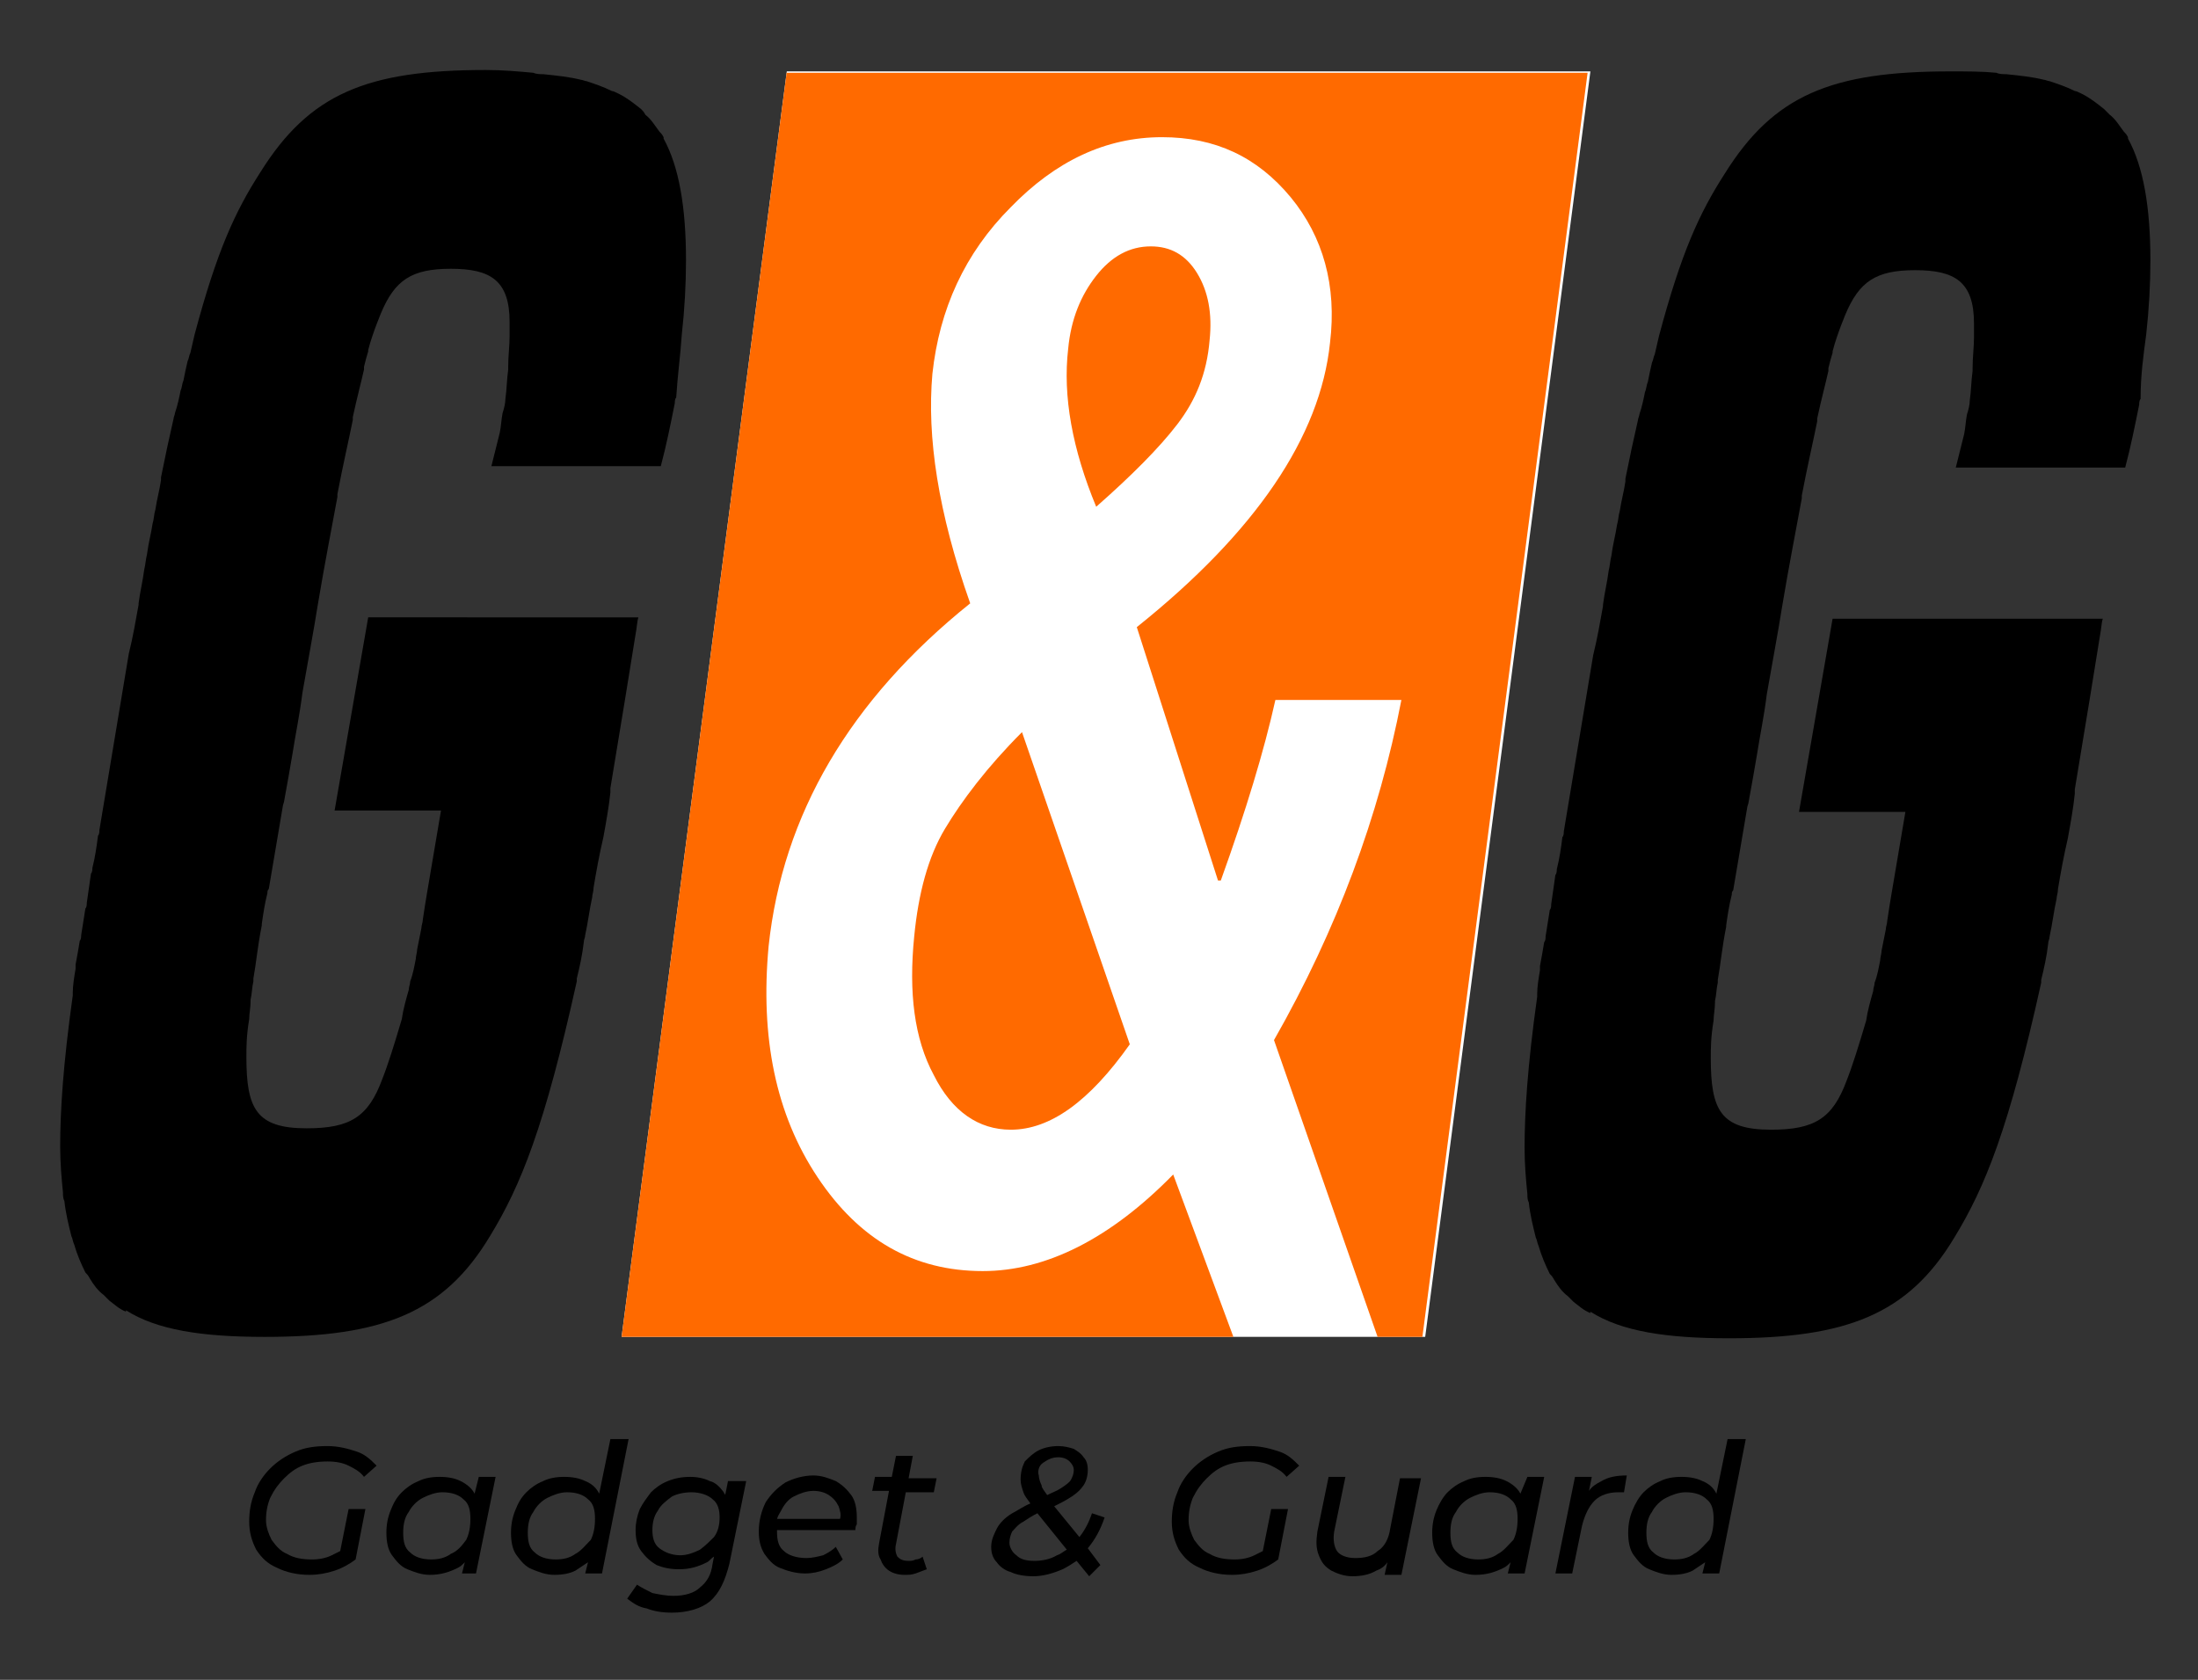
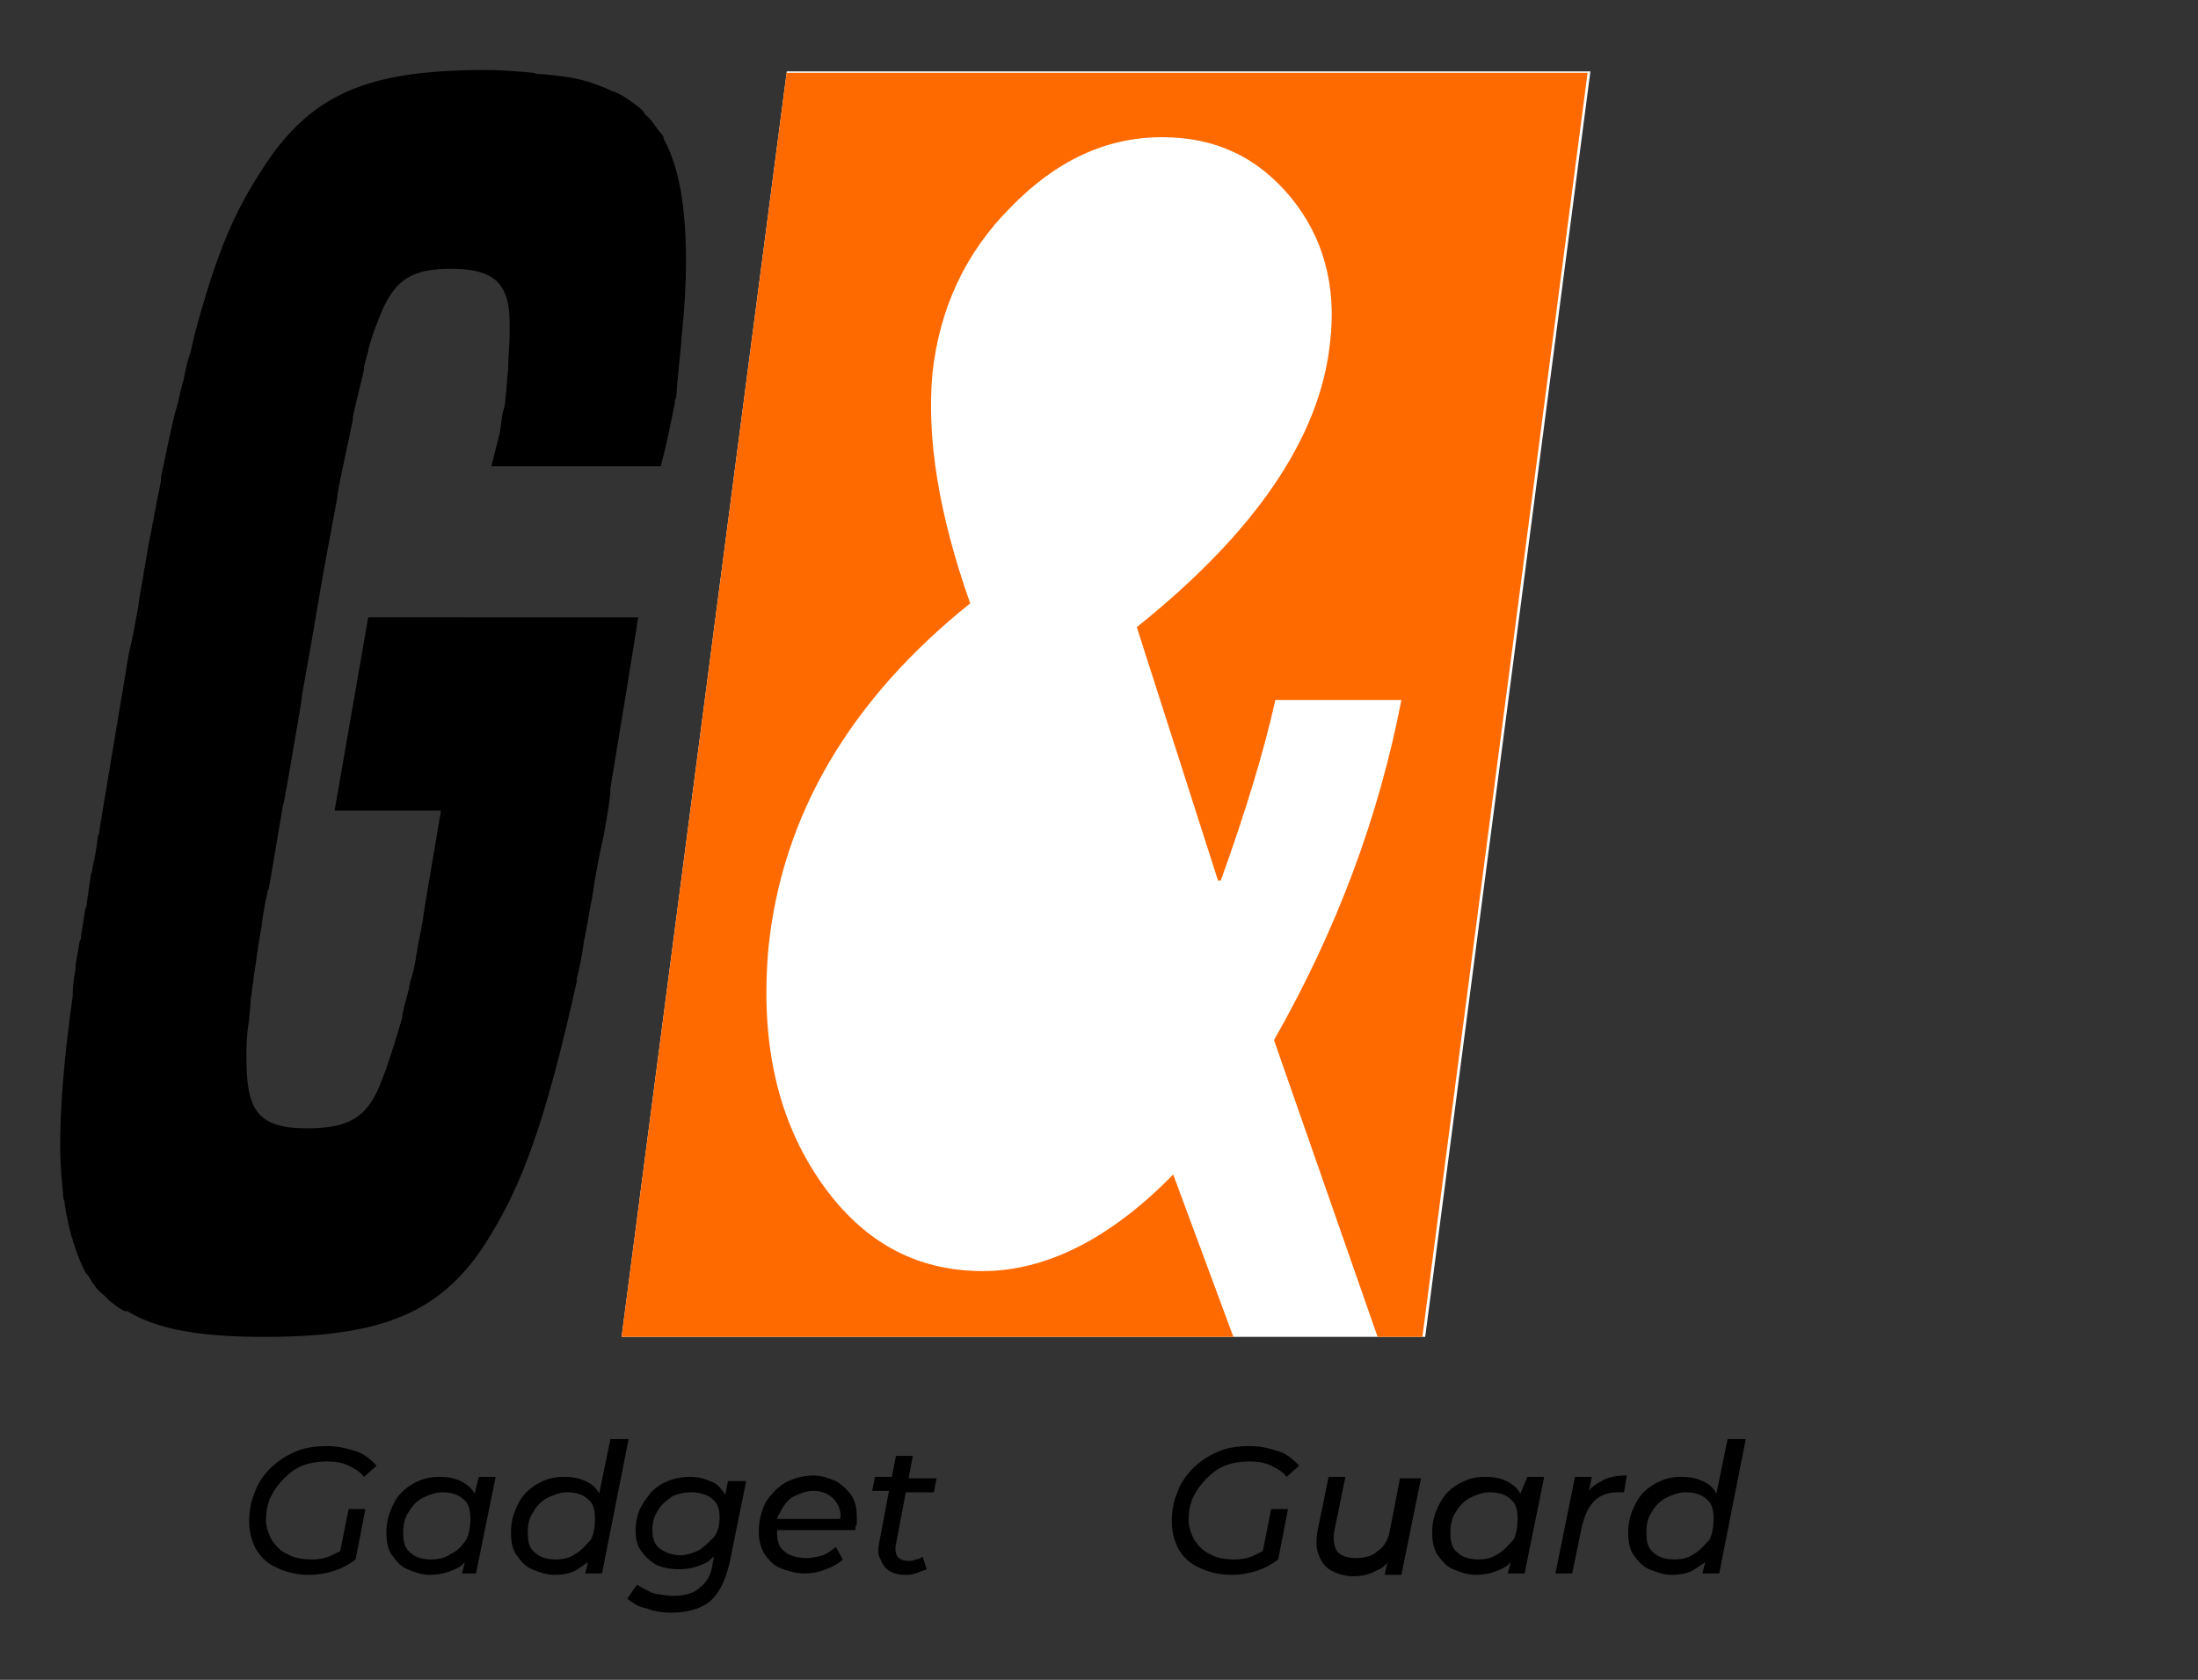
<svg xmlns="http://www.w3.org/2000/svg" xml:space="preserve" style="enable-background:new 0 0 157 120;" viewBox="0 0 157 120" y="0px" x="0px" id="Layer_1" version="1.1">
  <rect x="0" y="0" width="157" height="120" fill="#333333" stroke="none" />
  <style type="text/css">
	.st0{fill:#FFFFFF;}
	.st1{fill:#FF6A00;}
</style>
  <g>
    <g>
      <g>
        <polygon points="101.8,95.5 44.4,95.5 56.2,5.1 113.6,5.1" class="st0" />
        <g>
-           <path d="M67.5,59.2c-1.2,2-1.9,4.6-2.2,7.7c-0.4,4,0,7.3,1.4,9.9c1.3,2.6,3.2,3.9,5.5,3.9c2.8,0,5.6-2,8.5-6.1      l-7.7-22.3C70.5,54.8,68.7,57.2,67.5,59.2z" class="st1" />
-           <path d="M84.1,30.3c1.3-1.7,2.1-3.6,2.3-6c0.2-1.9-0.1-3.5-0.9-4.8c-0.8-1.3-1.9-1.9-3.3-1.9      c-1.5,0-2.8,0.7-3.9,2.1s-1.8,3.1-2,5.2c-0.4,3.4,0.3,7.2,2,11.3C80.8,34,82.8,32,84.1,30.3z" class="st1" />
          <path d="M56.2,5.1L44.4,95.5h43.7l-4.3-11.6c-4.5,4.6-9.1,6.9-13.6,6.9c-4.9,0-8.8-2.2-11.8-6.7      c-3-4.5-4.1-10-3.5-16.5c1-9.4,5.8-17.6,14.4-24.5c-2.3-6.5-3.1-11.9-2.7-16.4c0.5-4.6,2.3-8.6,5.6-11.9c3.2-3.3,6.8-5,10.8-5      c3.8,0,6.8,1.4,9.2,4.3c2.3,2.8,3.3,6.3,2.8,10.4c-0.7,6.7-5.3,13.5-13.8,20.3l5.8,18.1h0.2c1.8-5,3.1-9.3,3.9-12.9h9      c-1.6,8.3-4.6,16.4-9.1,24.3l7.4,21.2h3.2l11.8-90.3H56.2z" class="st1" />
        </g>
      </g>
      <path d="M48.7,23.9C48.7,23.9,48.7,23.9,48.7,23.9L48.7,23.9c0.2-1.8,0.3-3.6,0.3-5.3c0-3.8-0.5-6.7-1.6-8.7c0,0,0,0,0,0    c0,0,0,0,0-0.1c-0.1-0.2-0.2-0.3-0.3-0.4c-0.3-0.4-0.6-0.9-1-1.2C46,8,45.9,7.9,45.8,7.8c-0.5-0.4-1-0.8-1.6-1.1    c-0.2-0.1-0.4-0.2-0.5-0.2c-0.6-0.3-1.2-0.5-1.8-0.7c-0.1,0-0.3-0.1-0.4-0.1c-0.8-0.2-1.7-0.3-2.7-0.4c-0.2,0-0.5,0-0.7-0.1    C37,5.1,35.9,5,34.7,5c-8.5,0-12.6,1.7-16.1,7.3c-1.8,2.8-3.1,5.6-4.7,11.6l0,0c0,0,0,0,0,0c-0.1,0.4-0.2,0.9-0.3,1.3    c-0.1,0.2-0.1,0.4-0.2,0.6c-0.1,0.4-0.2,0.9-0.3,1.4c-0.1,0.2-0.1,0.5-0.2,0.7c-0.1,0.5-0.2,1-0.4,1.6c0,0.1-0.1,0.3-0.1,0.4    c-0.3,1.3-0.6,2.7-0.9,4.2c0,0.1,0,0.2,0,0.2c-0.1,0.7-0.3,1.4-0.4,2.1c-0.1,0.3-0.1,0.7-0.2,1c-0.1,0.7-0.3,1.4-0.4,2.2    c-0.1,0.4-0.1,0.7-0.2,1.1c-0.1,0.8-0.3,1.6-0.4,2.4c0,0,0,0,0,0.1h0c-0.2,1.1-0.4,2.3-0.7,3.5c-0.8,4.8-1.5,9-2.1,12.6    c0,0.1,0,0.3-0.1,0.4c-0.1,0.8-0.2,1.5-0.4,2.3c0,0.1,0,0.3-0.1,0.4c-0.1,0.7-0.2,1.4-0.3,2.1c0,0.1,0,0.3-0.1,0.4    c-0.1,0.6-0.2,1.3-0.3,1.9c0,0.1,0,0.3-0.1,0.4c-0.1,0.6-0.2,1.2-0.3,1.7c0,0.1,0,0.2,0,0.3c-0.1,0.6-0.2,1.2-0.2,1.7    c0,0.1,0,0.1,0,0.2c-0.7,5-0.9,8.3-0.9,10.8c0,1.2,0.1,2.3,0.2,3.3c0,0.2,0,0.4,0.1,0.6c0.1,0.9,0.3,1.7,0.5,2.5    c0.1,0.2,0.1,0.4,0.2,0.6c0.2,0.7,0.5,1.4,0.8,2c0.1,0.1,0.2,0.2,0.3,0.4c0.3,0.5,0.6,0.9,1,1.2c0.1,0.1,0.3,0.3,0.4,0.4    c0.4,0.3,0.7,0.6,1.2,0.8c0,0,0-0.1,0-0.1c2.2,1.4,5.4,1.9,9.9,1.9c8.4,0,12.8-1.7,16.1-7.2c2.2-3.6,3.9-7.8,6.2-18.2    c0-0.1,0-0.1,0-0.2c0.2-0.8,0.4-1.7,0.5-2.6c0-0.2,0.1-0.3,0.1-0.5c0.2-0.9,0.3-1.8,0.5-2.7c0-0.2,0.1-0.4,0.1-0.7    c0.2-1.2,0.4-2.3,0.7-3.6c0.2-1.1,0.4-2.2,0.5-3.2c0-0.1,0-0.2,0-0.3c0.8-4.8,1.4-8.5,1.8-11c0.1-0.5,0.1-0.9,0.2-1.2H26.3    l-2.4,13.8h3.4h4.2l-1,5.9c-0.1,0.6-0.2,1.2-0.3,1.9c0,0.2-0.1,0.4-0.1,0.6c-0.1,0.5-0.2,1-0.3,1.5c0,0.2-0.1,0.5-0.1,0.7    c-0.1,0.5-0.2,1.1-0.4,1.6c0,0.2-0.1,0.4-0.1,0.6c-0.2,0.7-0.4,1.4-0.5,2.1h0c-0.5,1.7-1,3.3-1.4,4.3c-1,2.7-2.3,3.5-5.4,3.5    c-3.6,0-4.3-1.4-4.3-5.1c0-0.7,0-1.5,0.2-2.7l0,0c0-0.4,0.1-0.8,0.1-1.3c0,0,0-0.1,0-0.1c0.1-0.4,0.1-0.9,0.2-1.3    c0-0.1,0-0.1,0-0.2c0.2-1.1,0.3-2.3,0.6-3.8c0,0,0-0.1,0-0.1c0.1-0.7,0.2-1.4,0.4-2.2c0-0.1,0-0.2,0.1-0.3c0.3-1.7,0.6-3.6,1-5.9    c0-0.1,0.1-0.3,0.1-0.4c0.2-1.1,0.4-2.2,0.6-3.4c0.2-1.3,0.5-2.7,0.7-4.3c0.4-2.3,0.8-4.4,1.1-6.3c0.5-3,1-5.5,1.4-7.7    c0-0.1,0-0.1,0-0.2c0.4-2.1,0.8-3.8,1.1-5.3c0-0.1,0-0.1,0-0.2c0.3-1.4,0.6-2.5,0.8-3.4c0-0.1,0-0.1,0-0.2    c0.1-0.4,0.2-0.8,0.3-1.1c0,0,0-0.1,0-0.1c0.1-0.4,0.2-0.7,0.3-1c0.2-0.6,0.4-1.1,0.6-1.6c1-2.4,2.2-3.2,5-3.2    c2.8,0,4.2,0.8,4.2,3.8c0,0.3,0,0.7,0,1c0,0.7-0.1,1.4-0.1,2.2c0,0.1,0,0.2,0,0.2c-0.1,0.7-0.1,1.4-0.2,2.1c0,0.3-0.1,0.7-0.2,1    c-0.1,0.5-0.1,0.9-0.2,1.4c-0.2,0.8-0.4,1.6-0.6,2.4h12.1c0.4-1.5,0.7-3,1-4.5c0-0.1,0-0.3,0.1-0.4C48.4,26.8,48.6,25.4,48.7,23.9    z" />
-       <path d="M153.3,23.9C153.3,23.9,153.3,23.9,153.3,23.9L153.3,23.9c0.2-1.8,0.3-3.6,0.3-5.3c0-3.8-0.5-6.7-1.6-8.7c0,0,0,0,0,0    c0,0,0,0,0-0.1c-0.1-0.2-0.2-0.3-0.3-0.4c-0.3-0.4-0.6-0.9-1-1.2c-0.1-0.1-0.3-0.3-0.4-0.4c-0.5-0.4-1-0.8-1.6-1.1    c-0.2-0.1-0.4-0.2-0.5-0.2c-0.6-0.3-1.2-0.5-1.8-0.7c-0.1,0-0.3-0.1-0.4-0.1c-0.8-0.2-1.7-0.3-2.7-0.4c-0.2,0-0.5,0-0.7-0.1    c-1-0.1-2.1-0.1-3.3-0.1c-8.5,0-12.6,1.7-16.1,7.3c-1.8,2.8-3.1,5.6-4.7,11.6l0,0c0,0,0,0,0,0c-0.1,0.4-0.2,0.9-0.3,1.3    c-0.1,0.2-0.1,0.4-0.2,0.6c-0.1,0.4-0.2,0.9-0.3,1.4c-0.1,0.2-0.1,0.5-0.2,0.7c-0.1,0.5-0.2,1-0.4,1.6c0,0.1-0.1,0.3-0.1,0.4    c-0.3,1.3-0.6,2.7-0.9,4.2c0,0.1,0,0.2,0,0.2c-0.1,0.7-0.3,1.4-0.4,2.1c-0.1,0.3-0.1,0.7-0.2,1c-0.1,0.7-0.3,1.4-0.4,2.2    c-0.1,0.4-0.1,0.7-0.2,1.1c-0.1,0.8-0.3,1.6-0.4,2.4c0,0,0,0,0,0.1h0c-0.2,1.1-0.4,2.3-0.7,3.5c-0.8,4.8-1.5,9-2.1,12.6    c0,0.1,0,0.3-0.1,0.4c-0.1,0.8-0.2,1.5-0.4,2.3c0,0.1,0,0.3-0.1,0.4c-0.1,0.7-0.2,1.4-0.3,2.1c0,0.1,0,0.3-0.1,0.4    c-0.1,0.6-0.2,1.3-0.3,1.9c0,0.1,0,0.3-0.1,0.4c-0.1,0.6-0.2,1.2-0.3,1.7c0,0.1,0,0.2,0,0.3c-0.1,0.6-0.2,1.2-0.2,1.7    c0,0.1,0,0.1,0,0.2c-0.7,5-0.9,8.3-0.9,10.8c0,1.2,0.1,2.3,0.2,3.3c0,0.2,0,0.4,0.1,0.6c0.1,0.9,0.3,1.7,0.5,2.5    c0.1,0.2,0.1,0.4,0.2,0.6c0.2,0.7,0.5,1.4,0.8,2c0.1,0.1,0.2,0.2,0.3,0.4c0.3,0.5,0.6,0.9,1,1.2c0.1,0.1,0.3,0.3,0.4,0.4    c0.4,0.3,0.7,0.6,1.2,0.8c0,0,0-0.1,0-0.1c2.2,1.4,5.4,1.9,9.9,1.9c8.4,0,12.8-1.7,16.1-7.2c2.2-3.6,3.9-7.8,6.2-18.2    c0-0.1,0-0.1,0-0.2c0.2-0.8,0.4-1.7,0.5-2.6c0-0.2,0.1-0.3,0.1-0.5c0.2-0.9,0.3-1.8,0.5-2.7c0-0.2,0.1-0.4,0.1-0.7    c0.2-1.2,0.4-2.3,0.7-3.6c0.2-1.1,0.4-2.2,0.5-3.2c0-0.1,0-0.2,0-0.3c0.8-4.8,1.4-8.5,1.8-11c0.1-0.5,0.1-0.9,0.2-1.2h-19.3    l-2.4,13.8h3.4h4.2l-1,5.9c-0.1,0.6-0.2,1.2-0.3,1.9c0,0.2-0.1,0.4-0.1,0.6c-0.1,0.5-0.2,1-0.3,1.5c0,0.2-0.1,0.5-0.1,0.7    c-0.1,0.5-0.2,1.1-0.4,1.6c0,0.2-0.1,0.4-0.1,0.6c-0.2,0.7-0.4,1.4-0.5,2.1h0c-0.5,1.7-1,3.3-1.4,4.3c-1,2.7-2.3,3.5-5.4,3.5    c-3.6,0-4.3-1.4-4.3-5.1c0-0.7,0-1.5,0.2-2.7l0,0c0-0.4,0.1-0.8,0.1-1.3c0,0,0-0.1,0-0.1c0.1-0.4,0.1-0.9,0.2-1.3    c0-0.1,0-0.1,0-0.2c0.2-1.1,0.3-2.3,0.6-3.8c0,0,0-0.1,0-0.1c0.1-0.7,0.2-1.4,0.4-2.2c0-0.1,0-0.2,0.1-0.3c0.3-1.7,0.6-3.6,1-5.9    c0-0.1,0.1-0.3,0.1-0.4c0.2-1.1,0.4-2.2,0.6-3.4c0.2-1.3,0.5-2.7,0.7-4.3c0.4-2.3,0.8-4.4,1.1-6.3c0.5-3,1-5.5,1.4-7.7    c0-0.1,0-0.1,0-0.2c0.4-2.1,0.8-3.8,1.1-5.3c0-0.1,0-0.1,0-0.2c0.3-1.4,0.6-2.5,0.8-3.4c0-0.1,0-0.1,0-0.2    c0.1-0.4,0.2-0.8,0.3-1.1c0,0,0-0.1,0-0.1c0.1-0.4,0.2-0.7,0.3-1c0.2-0.6,0.4-1.1,0.6-1.6c1-2.4,2.2-3.2,5-3.2    c2.8,0,4.2,0.8,4.2,3.8c0,0.3,0,0.7,0,1c0,0.7-0.1,1.4-0.1,2.2c0,0.1,0,0.2,0,0.2c-0.1,0.7-0.1,1.4-0.2,2.1c0,0.3-0.1,0.7-0.2,1    c-0.1,0.5-0.1,0.9-0.2,1.4c-0.2,0.8-0.4,1.6-0.6,2.4h12.1c0.4-1.5,0.7-3,1-4.5c0-0.1,0-0.3,0.1-0.4    C152.9,26.8,153.1,25.4,153.3,23.9z" />
    </g>
    <g>
      <path d="M20.3,105.6c0.4-0.4,0.8-0.7,1.3-0.9c0.5-0.2,1.1-0.3,1.8-0.3c0.6,0,1.1,0.1,1.5,0.3c0.4,0.2,0.8,0.4,1.1,0.8l0.9-0.8    c-0.4-0.4-0.8-0.8-1.4-1c-0.6-0.2-1.3-0.4-2.1-0.4c-0.9,0-1.6,0.1-2.3,0.4c-0.7,0.3-1.3,0.7-1.8,1.2c-0.5,0.5-0.9,1.1-1.1,1.7    c-0.3,0.7-0.4,1.4-0.4,2.1c0,0.8,0.2,1.4,0.5,2c0.4,0.6,0.8,1,1.5,1.3c0.6,0.3,1.4,0.5,2.3,0.5c0.6,0,1.2-0.1,1.8-0.3    c0.6-0.2,1.1-0.5,1.5-0.8l0.7-3.6h-1.2l-0.6,3c-0.2,0.1-0.4,0.2-0.6,0.3c-0.4,0.2-0.9,0.3-1.4,0.3c-0.7,0-1.3-0.1-1.8-0.4    c-0.5-0.2-0.8-0.6-1.1-1c-0.2-0.4-0.4-0.9-0.4-1.4c0-0.6,0.1-1.1,0.3-1.6C19.6,106.4,19.9,106,20.3,105.6z" />
      <path d="M33.9,106.7C33.9,106.7,33.9,106.7,33.9,106.7c-0.2-0.4-0.6-0.7-1-0.9s-0.9-0.3-1.5-0.3c-0.6,0-1.1,0.1-1.5,0.3    c-0.5,0.2-0.9,0.5-1.2,0.8c-0.4,0.4-0.6,0.8-0.8,1.3c-0.2,0.5-0.3,1-0.3,1.6c0,0.6,0.1,1.2,0.4,1.6c0.3,0.4,0.6,0.8,1.1,1    c0.5,0.2,1,0.4,1.6,0.4c0.8,0,1.4-0.2,2-0.5c0.2-0.1,0.3-0.2,0.5-0.4l-0.2,0.8H34l1.4-6.9h-1.2L33.9,106.7z M32.2,111    c-0.4,0.3-0.9,0.4-1.4,0.4c-0.7,0-1.2-0.2-1.5-0.5c-0.4-0.3-0.5-0.8-0.5-1.4c0-0.6,0.1-1.1,0.4-1.5c0.2-0.4,0.6-0.8,1-1    c0.4-0.2,0.9-0.4,1.4-0.4c0.7,0,1.2,0.2,1.5,0.5c0.4,0.3,0.5,0.8,0.5,1.4c0,0.6-0.1,1.1-0.3,1.5C33,110.4,32.7,110.8,32.2,111z" />
      <path d="M43.6,102.8l-0.8,3.9c0,0,0,0,0,0c-0.2-0.4-0.5-0.7-1-0.9c-0.4-0.2-0.9-0.3-1.5-0.3c-0.6,0-1.1,0.1-1.5,0.3    c-0.5,0.2-0.9,0.5-1.2,0.8c-0.4,0.4-0.6,0.8-0.8,1.3c-0.2,0.5-0.3,1-0.3,1.6c0,0.6,0.1,1.2,0.4,1.6c0.3,0.4,0.6,0.8,1.1,1    c0.5,0.2,1,0.4,1.6,0.4c0.6,0,1.1-0.1,1.5-0.3c0.3-0.2,0.6-0.4,0.9-0.6l-0.2,0.8h1.2l1.9-9.6H43.6z M41.1,111    c-0.4,0.3-0.9,0.4-1.4,0.4c-0.7,0-1.2-0.2-1.5-0.5c-0.4-0.3-0.5-0.8-0.5-1.4c0-0.6,0.1-1.1,0.4-1.5c0.2-0.4,0.6-0.8,1-1    c0.4-0.2,0.9-0.4,1.4-0.4c0.7,0,1.2,0.2,1.5,0.5c0.4,0.3,0.5,0.8,0.5,1.4c0,0.6-0.1,1.1-0.3,1.5C41.8,110.4,41.5,110.8,41.1,111z" />
      <path d="M51.8,106.8c0-0.1-0.1-0.1-0.1-0.2c-0.3-0.4-0.6-0.7-1-0.8c-0.4-0.2-0.9-0.3-1.4-0.3c-0.6,0-1.1,0.1-1.6,0.3    c-0.5,0.2-0.9,0.5-1.2,0.8c-0.3,0.4-0.6,0.8-0.8,1.2c-0.2,0.5-0.3,1-0.3,1.5c0,0.6,0.1,1.1,0.4,1.5c0.3,0.4,0.6,0.7,1.1,1    c0.5,0.2,1,0.3,1.6,0.3c0.8,0,1.4-0.2,2-0.5c0.2-0.1,0.3-0.3,0.5-0.4l-0.1,0.5c-0.1,0.8-0.4,1.3-0.9,1.7c-0.4,0.4-1.1,0.6-1.9,0.6    c-0.5,0-1-0.1-1.5-0.2c-0.4-0.2-0.8-0.4-1.1-0.6l-0.7,1c0.4,0.3,0.8,0.6,1.4,0.7c0.5,0.2,1.1,0.3,1.8,0.3c1.1,0,2.1-0.3,2.7-0.8    c0.7-0.6,1.1-1.5,1.4-2.7l1.2-5.9H52L51.8,106.8z M50,110.7c-0.4,0.2-0.9,0.4-1.4,0.4c-0.6,0-1.1-0.2-1.5-0.5    c-0.4-0.3-0.5-0.8-0.5-1.3c0-0.5,0.1-1,0.4-1.4c0.2-0.4,0.6-0.7,1-1c0.4-0.2,0.9-0.3,1.4-0.3c0.6,0,1.2,0.2,1.5,0.5    c0.4,0.3,0.5,0.8,0.5,1.3c0,0.5-0.1,1-0.4,1.4C50.7,110.1,50.4,110.4,50,110.7z" />
      <path d="M59.7,105.8c-0.5-0.2-1-0.4-1.6-0.4c-0.7,0-1.4,0.2-2,0.5c-0.6,0.4-1,0.8-1.4,1.4c-0.3,0.6-0.5,1.3-0.5,2.1    c0,0.6,0.1,1.1,0.4,1.6c0.3,0.4,0.6,0.8,1.1,1c0.5,0.2,1.1,0.4,1.8,0.4c0.5,0,1-0.1,1.5-0.3c0.5-0.2,0.9-0.4,1.2-0.7l-0.5-0.9    c-0.2,0.2-0.5,0.4-0.9,0.6c-0.4,0.1-0.8,0.2-1.2,0.2c-0.7,0-1.3-0.2-1.6-0.5c-0.4-0.3-0.5-0.8-0.5-1.4c0,0,0-0.1,0-0.1h5.6    c0-0.1,0-0.3,0.1-0.4c0-0.2,0-0.3,0-0.5c0-0.6-0.1-1.2-0.4-1.6C60.5,106.4,60.2,106.1,59.7,105.8z M55.8,107.9    c0.2-0.4,0.5-0.8,0.9-1c0.4-0.2,0.9-0.4,1.4-0.4c0.4,0,0.8,0.1,1.1,0.3c0.3,0.2,0.5,0.4,0.7,0.8c0.1,0.3,0.2,0.6,0.1,0.9h-4.5    C55.6,108.2,55.7,108.1,55.8,107.9z" />
      <path d="M65.2,104H64l-0.3,1.5h-1.2l-0.2,1h1.2l-0.7,3.7c-0.1,0.5-0.1,0.9,0.1,1.2c0.1,0.3,0.3,0.6,0.6,0.8    c0.3,0.2,0.7,0.3,1.1,0.3c0.3,0,0.5,0,0.8-0.1c0.3-0.1,0.5-0.2,0.8-0.3l-0.3-0.9c-0.1,0.1-0.3,0.2-0.5,0.2    c-0.2,0.1-0.3,0.1-0.5,0.1c-0.4,0-0.6-0.1-0.8-0.3c-0.1-0.2-0.2-0.5-0.1-0.9l0.7-3.7h2l0.2-1h-2L65.2,104z" />
-       <path d="M78,108.1c-0.2,0.6-0.5,1.2-0.9,1.7l-1.8-2.2c0.4-0.2,0.8-0.4,1.1-0.6c0.5-0.3,0.8-0.6,1-0.9c0.2-0.3,0.3-0.7,0.3-1.1    c0-0.4-0.1-0.7-0.3-0.9c-0.2-0.3-0.4-0.4-0.7-0.6c-0.3-0.1-0.7-0.2-1.1-0.2c-0.5,0-1,0.1-1.4,0.3c-0.4,0.2-0.7,0.5-1,0.8    c-0.2,0.4-0.3,0.8-0.3,1.3c0,0.3,0.1,0.6,0.2,0.9c0.1,0.3,0.3,0.5,0.5,0.8c-0.5,0.2-0.9,0.5-1.3,0.7c-0.5,0.3-0.9,0.7-1.1,1.1    c-0.2,0.4-0.4,0.8-0.4,1.3c0,0.4,0.1,0.8,0.4,1.1c0.2,0.3,0.6,0.6,1,0.7c0.4,0.2,1,0.3,1.6,0.3c0.7,0,1.4-0.2,2.1-0.5    c0.4-0.2,0.7-0.4,1-0.6l0.9,1.1l0.8-0.8l-0.9-1.2c0.5-0.6,0.9-1.3,1.2-2.2L78,108.1z M74.5,104.5c0.3-0.2,0.6-0.4,1.1-0.4    c0.3,0,0.6,0.1,0.8,0.3c0.2,0.2,0.3,0.4,0.3,0.6c0,0.3-0.1,0.5-0.2,0.7c-0.1,0.2-0.4,0.4-0.7,0.6c-0.3,0.2-0.6,0.3-1,0.5    c-0.2-0.3-0.4-0.5-0.4-0.7c-0.1-0.2-0.2-0.5-0.2-0.7C74.1,105.1,74.2,104.7,74.5,104.5z M75.5,111.1c-0.5,0.3-1.1,0.4-1.6,0.4    c-0.6,0-1-0.1-1.3-0.4c-0.3-0.2-0.5-0.6-0.5-0.9c0-0.3,0.1-0.6,0.2-0.8c0.2-0.2,0.4-0.5,0.8-0.7c0.3-0.2,0.6-0.4,1-0.6l2.1,2.6    C76,110.8,75.8,111,75.5,111.1z" />
      <path d="M86.2,105.6c0.4-0.4,0.8-0.7,1.3-0.9c0.5-0.2,1.1-0.3,1.8-0.3c0.6,0,1.1,0.1,1.5,0.3c0.4,0.2,0.8,0.4,1.1,0.8l0.9-0.8    c-0.4-0.4-0.8-0.8-1.4-1c-0.6-0.2-1.3-0.4-2.1-0.4c-0.9,0-1.6,0.1-2.3,0.4c-0.7,0.3-1.3,0.7-1.8,1.2c-0.5,0.5-0.9,1.1-1.1,1.7    c-0.3,0.7-0.4,1.4-0.4,2.1c0,0.8,0.2,1.4,0.5,2c0.4,0.6,0.8,1,1.5,1.3c0.6,0.3,1.4,0.5,2.3,0.5c0.6,0,1.2-0.1,1.8-0.3    c0.6-0.2,1.1-0.5,1.5-0.8l0.7-3.6h-1.2l-0.6,3c-0.2,0.1-0.4,0.2-0.6,0.3c-0.4,0.2-0.9,0.3-1.4,0.3c-0.7,0-1.3-0.1-1.8-0.4    c-0.5-0.2-0.8-0.6-1.1-1c-0.2-0.4-0.4-0.9-0.4-1.4c0-0.6,0.1-1.1,0.3-1.6C85.5,106.4,85.8,106,86.2,105.6z" />
      <path d="M99.3,109.2c-0.1,0.7-0.4,1.3-0.9,1.6c-0.4,0.4-1,0.5-1.6,0.5c-0.6,0-1.1-0.2-1.3-0.5s-0.3-0.8-0.2-1.4l0.8-3.9h-1.2    l-0.8,3.9c-0.1,0.7-0.1,1.2,0.1,1.7c0.2,0.5,0.4,0.8,0.9,1.1c0.4,0.2,0.9,0.4,1.5,0.4c0.6,0,1.2-0.1,1.7-0.4    c0.3-0.1,0.6-0.3,0.8-0.6l-0.2,0.9h1.2l1.4-6.9H100L99.3,109.2z" />
      <path d="M108.6,106.7C108.6,106.7,108.6,106.7,108.6,106.7c-0.2-0.4-0.6-0.7-1-0.9c-0.4-0.2-0.9-0.3-1.5-0.3    c-0.6,0-1.1,0.1-1.5,0.3c-0.5,0.2-0.9,0.5-1.2,0.8s-0.6,0.8-0.8,1.3c-0.2,0.5-0.3,1-0.3,1.6c0,0.6,0.1,1.2,0.4,1.6    c0.3,0.4,0.6,0.8,1.1,1c0.5,0.2,1,0.4,1.6,0.4c0.8,0,1.4-0.2,2-0.5c0.2-0.1,0.3-0.2,0.5-0.4l-0.2,0.8h1.2l1.4-6.9h-1.2    L108.6,106.7z M107,111c-0.4,0.3-0.9,0.4-1.4,0.4c-0.7,0-1.2-0.2-1.5-0.5c-0.4-0.3-0.5-0.8-0.5-1.4c0-0.6,0.1-1.1,0.4-1.5    c0.2-0.4,0.6-0.8,1-1c0.4-0.2,0.9-0.4,1.4-0.4c0.7,0,1.2,0.2,1.5,0.5c0.4,0.3,0.5,0.8,0.5,1.4c0,0.6-0.1,1.1-0.3,1.5    C107.7,110.4,107.4,110.8,107,111z" />
      <path d="M113.5,106.5l0.2-1h-1.2l-1.4,6.9h1.2l0.7-3.4c0.2-0.8,0.5-1.4,0.9-1.8c0.4-0.4,1-0.6,1.7-0.6c0.1,0,0.1,0,0.2,0    c0.1,0,0.1,0,0.2,0l0.2-1.2c-0.7,0-1.3,0.1-1.8,0.4C114,106,113.7,106.2,113.5,106.5z" />
      <path d="M123.4,102.8l-0.8,3.9c0,0,0,0,0,0c-0.2-0.4-0.5-0.7-1-0.9c-0.4-0.2-0.9-0.3-1.5-0.3c-0.6,0-1.1,0.1-1.5,0.3    c-0.5,0.2-0.9,0.5-1.2,0.8s-0.6,0.8-0.8,1.3c-0.2,0.5-0.3,1-0.3,1.6c0,0.6,0.1,1.2,0.4,1.6c0.3,0.4,0.6,0.8,1.1,1    c0.5,0.2,1,0.4,1.6,0.4c0.6,0,1.1-0.1,1.5-0.3c0.3-0.2,0.6-0.4,0.9-0.6l-0.2,0.8h1.2l1.9-9.6H123.4z M121,111    c-0.4,0.3-0.9,0.4-1.4,0.4c-0.7,0-1.2-0.2-1.5-0.5c-0.4-0.3-0.5-0.8-0.5-1.4c0-0.6,0.1-1.1,0.4-1.5c0.2-0.4,0.6-0.8,1-1    c0.4-0.2,0.9-0.4,1.4-0.4c0.7,0,1.2,0.2,1.5,0.5c0.4,0.3,0.5,0.8,0.5,1.4c0,0.6-0.1,1.1-0.3,1.5C121.7,110.4,121.4,110.8,121,111z" />
    </g>
  </g>
  <g>
</g>
  <g>
</g>
  <g>
</g>
  <g>
</g>
  <g>
</g>
  <g>
</g>
  <g>
</g>
  <g>
</g>
  <g>
</g>
  <g>
</g>
  <g>
</g>
  <g>
</g>
  <g>
</g>
  <g>
</g>
  <g>
</g>
</svg>